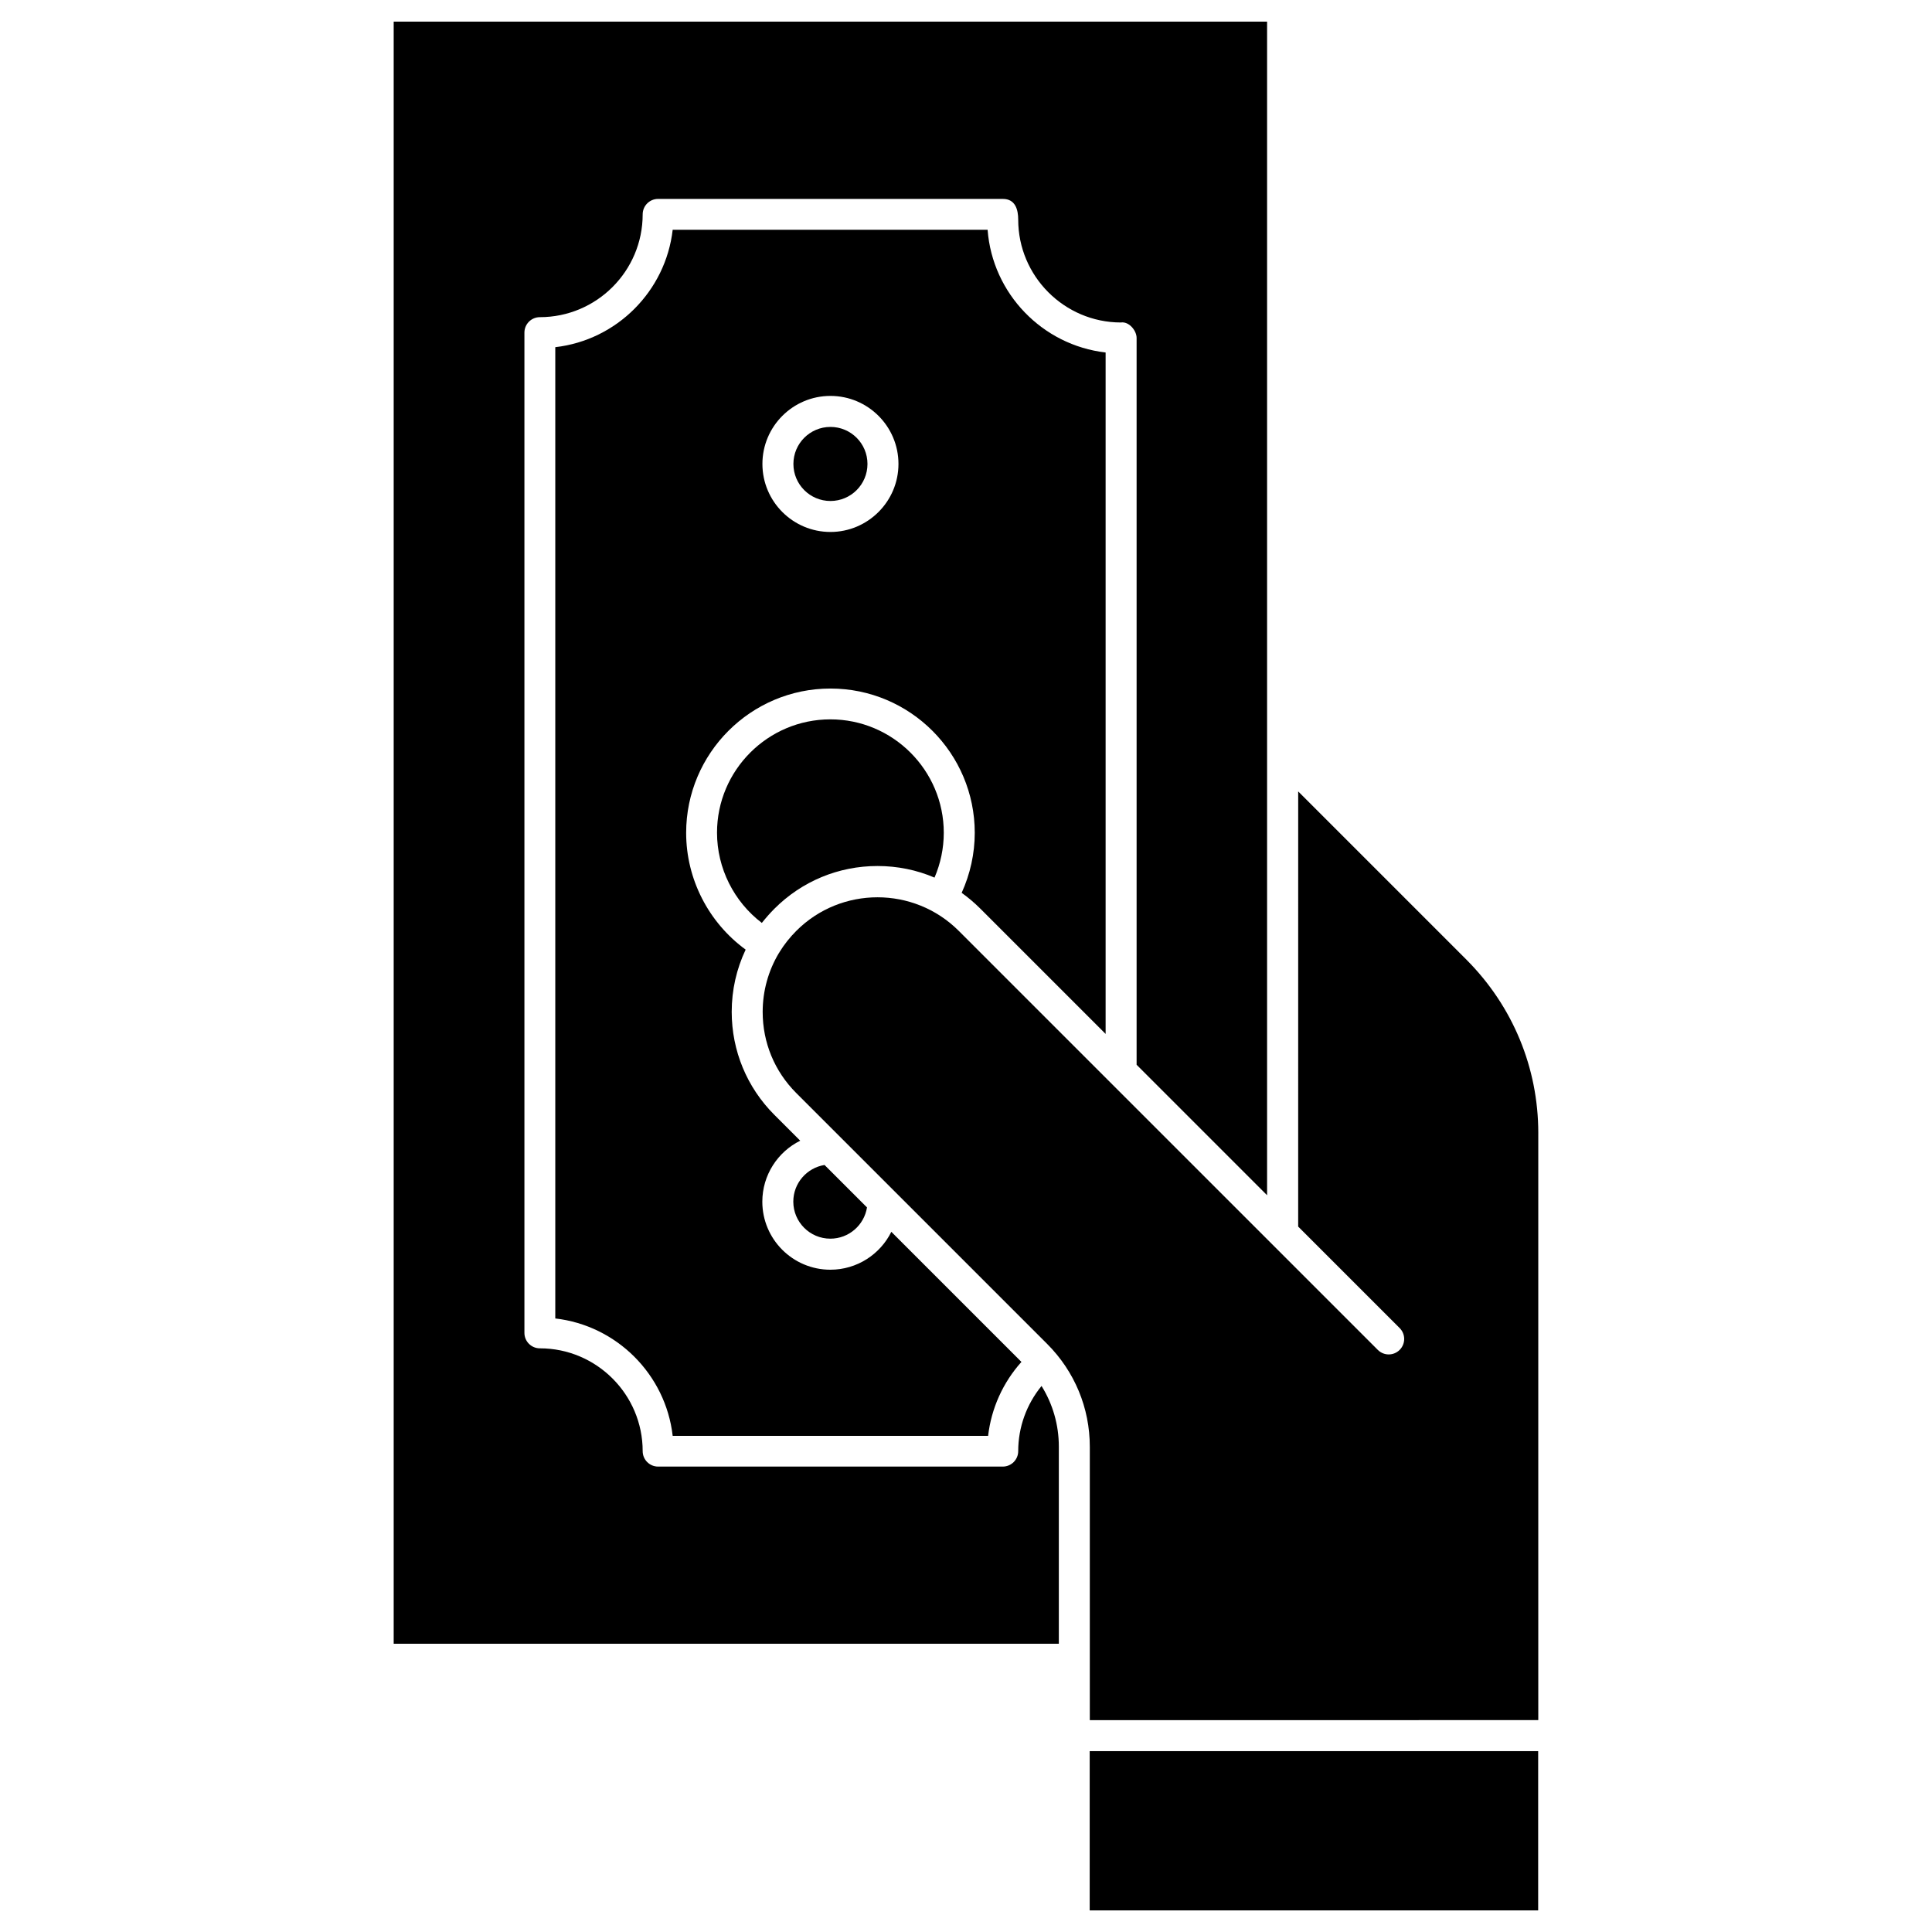
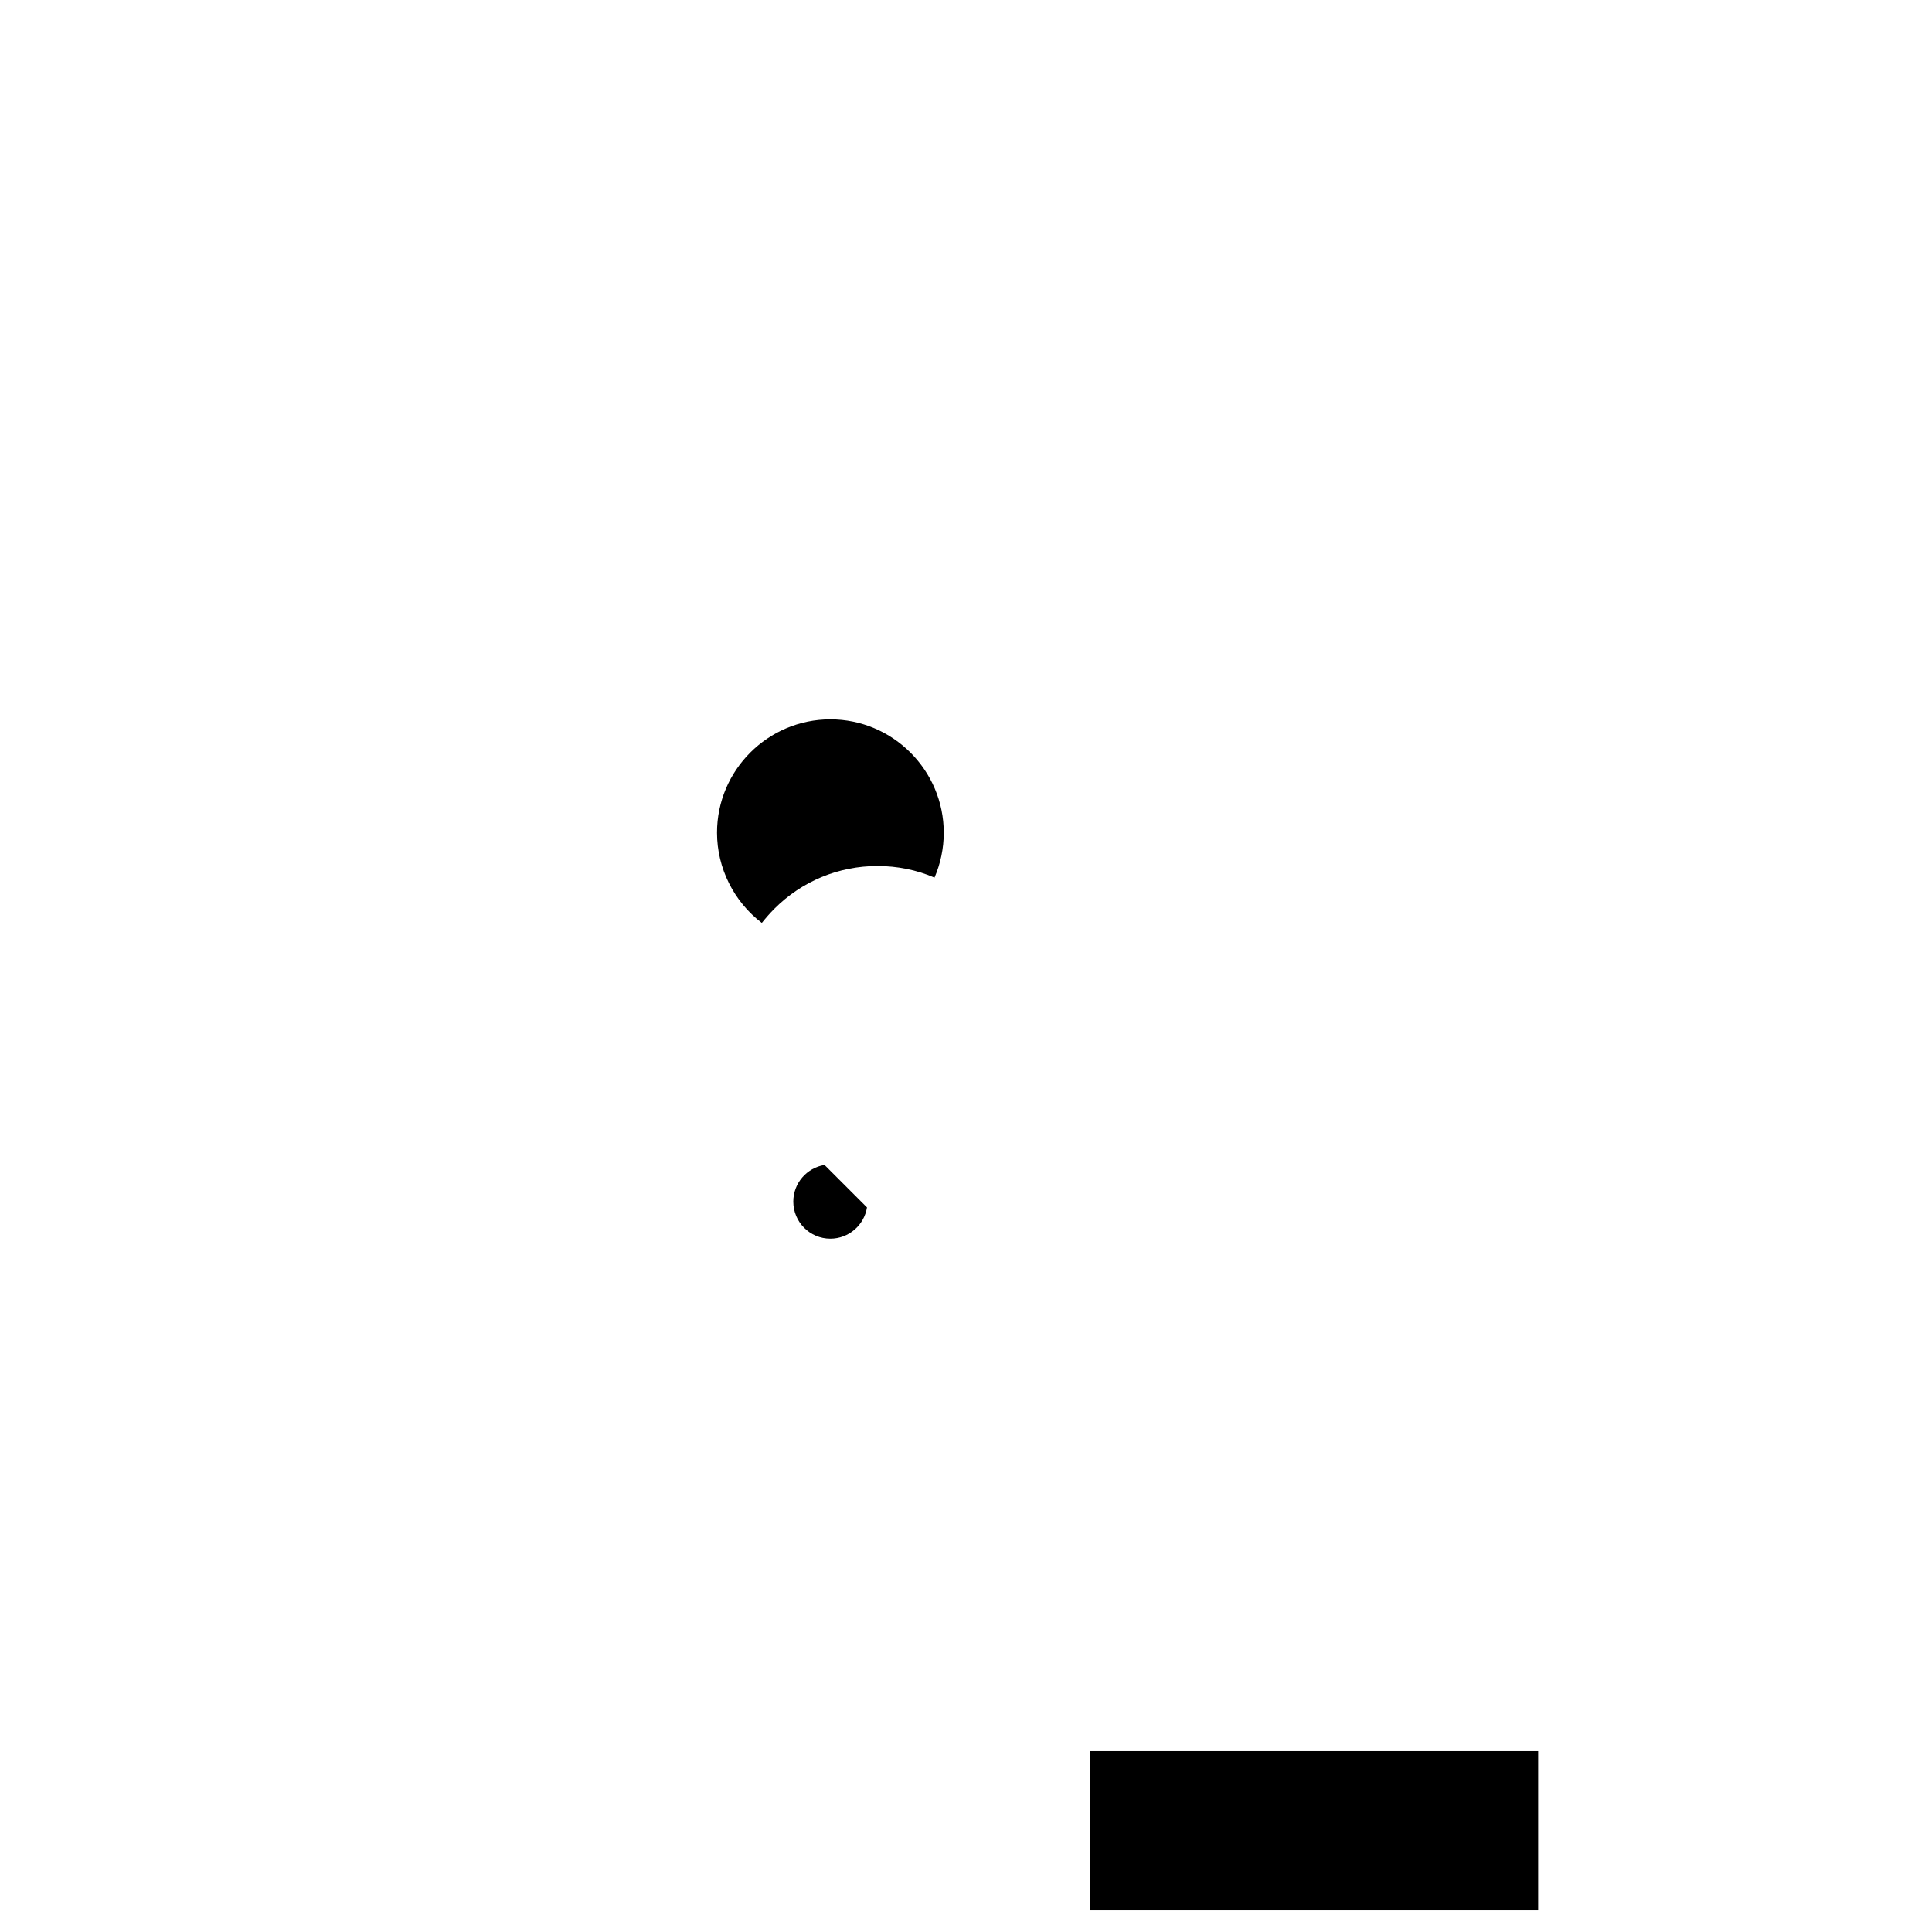
<svg xmlns="http://www.w3.org/2000/svg" fill="#000000" width="800px" height="800px" version="1.1" viewBox="144 144 512 512">
  <g>
    <path d="m432.78 608.07h118.85v42.203h-118.85z" />
-     <path d="m551.66 444.29v155.56l-118.85 0.004v-16-0.098-0.098-56.238c0-10.305-4.023-19.988-11.32-27.285l-66.477-66.473c-5.758-5.758-8.898-13.379-8.898-21.492 0-5.562 1.504-10.926 4.285-15.574 0.066-0.066 0.098-0.164 0.164-0.23v-0.031c1.242-2.027 2.75-3.926 4.481-5.66 11.844-11.844 31.145-11.844 43.02 0l40.176 40.176 42.758 42.754 28.133 28.133c1.602 1.602 4.188 1.602 5.789 0 1.602-1.602 1.602-4.188 0-5.789l-26.891-26.891 0.004-115.32 44.656 44.656c12.203 12.27 18.973 28.562 18.973 45.898z" />
    <path d="m362.51 452.73 11.254 11.254c-0.754 4.68-4.809 8.277-9.715 8.277-5.43 0-9.816-4.418-9.816-9.816 0-4.906 3.598-8.961 8.277-9.715z" />
-     <path d="m373.89 266.95c0 5.422-4.394 9.816-9.812 9.816-5.422 0-9.816-4.394-9.816-9.816 0-5.418 4.394-9.812 9.816-9.812 5.418 0 9.812 4.394 9.812 9.812" />
    <path d="m394.11 364.7c0 4.121-0.852 8.145-2.453 11.875-4.711-2.027-9.848-3.074-15.113-3.074-10.305 0-20.023 4.023-27.316 11.32-1.211 1.211-2.289 2.453-3.336 3.762-7.394-5.629-11.875-14.492-11.875-23.914 0-16.555 13.48-30.031 30.031-30.031 16.551-0.004 30.062 13.477 30.062 30.062z" />
-     <path d="m437 237.41v180.59l-33.176-33.172c-1.57-1.57-3.238-2.977-4.973-4.219 2.258-4.973 3.469-10.402 3.469-15.898 0-21.102-17.145-38.242-38.242-38.242-21.102 0-38.242 17.145-38.242 38.242 0 12.27 5.953 23.785 15.77 30.949-2.422 5.106-3.695 10.699-3.695 16.488 0 10.305 4.023 20.023 11.32 27.316l6.836 6.836c-5.953 2.945-10.043 9.094-10.043 16.16 0 9.945 8.082 18.027 18.027 18.027 7.066 0 13.219-4.09 16.16-10.043l34.48 34.48c-4.906 5.465-7.984 12.301-8.832 19.598l-83.59-0.004c-1.863-16.293-14.852-29.246-31.113-31.113v-257.4c16.293-1.863 29.246-14.852 31.113-31.113h83.457c1.273 16.914 14.523 30.59 31.273 32.52zm-54.898 29.539c0-9.945-8.082-18.027-18.027-18.027-9.945 0-18.027 8.082-18.027 18.027 0 9.945 8.082 18.027 18.027 18.027 9.914 0 18.027-8.082 18.027-18.027z" />
-     <path d="m479.79 343.83v116.92l-34.578-34.578v-192.62c0-1.93-1.996-4.418-4.188-4.09-14.984-0.031-27.188-12.27-27.188-27.25 0-2.648-0.754-5.496-4.059-5.496l-91.371-0.004c-2.258 0-4.09 1.832-4.09 4.09 0 15.051-12.234 27.25-27.25 27.25-2.258 0-4.09 1.832-4.09 4.09v265.09c0 2.258 1.832 4.09 4.09 4.09 15.016 0 27.25 12.234 27.25 27.25 0 2.258 1.832 4.09 4.09 4.09h91.34c2.258 0 4.09-1.832 4.09-4.09 0-6.348 2.227-12.434 6.184-17.273 2.977 4.777 4.582 10.305 4.582 16.062v52.246h-176.27v-429.87h231.46z" />
  </g>
</svg>